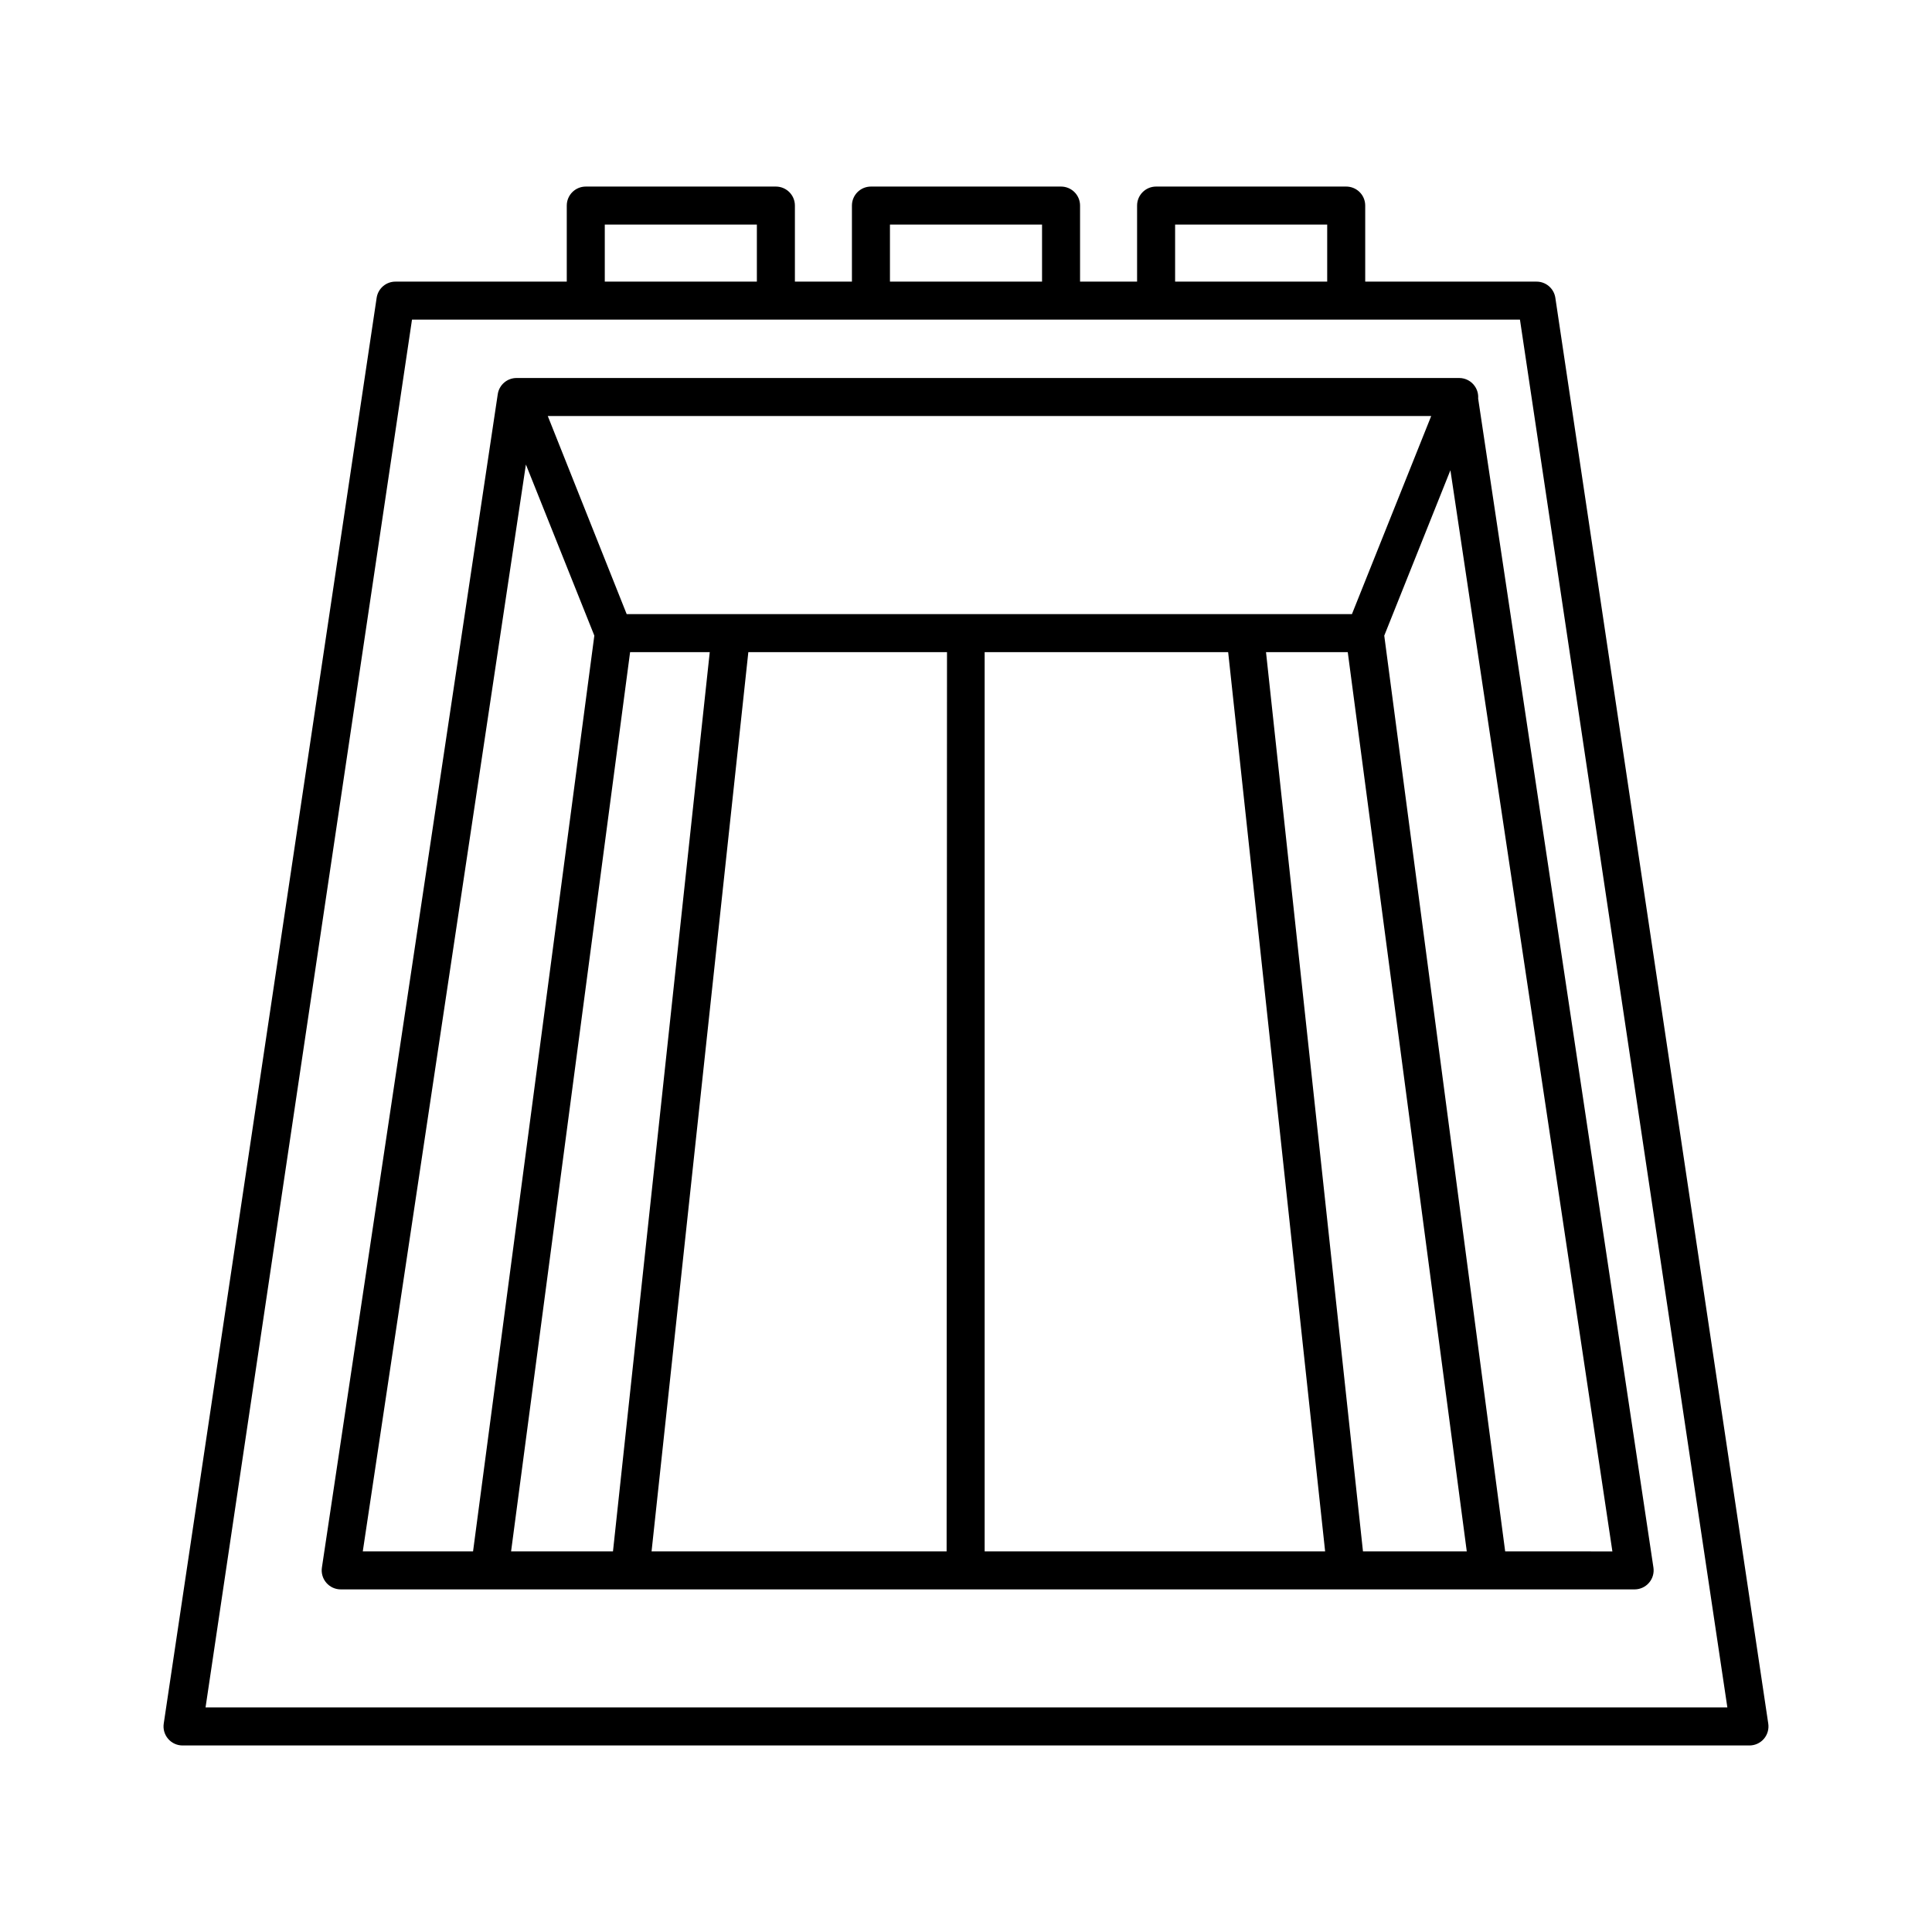
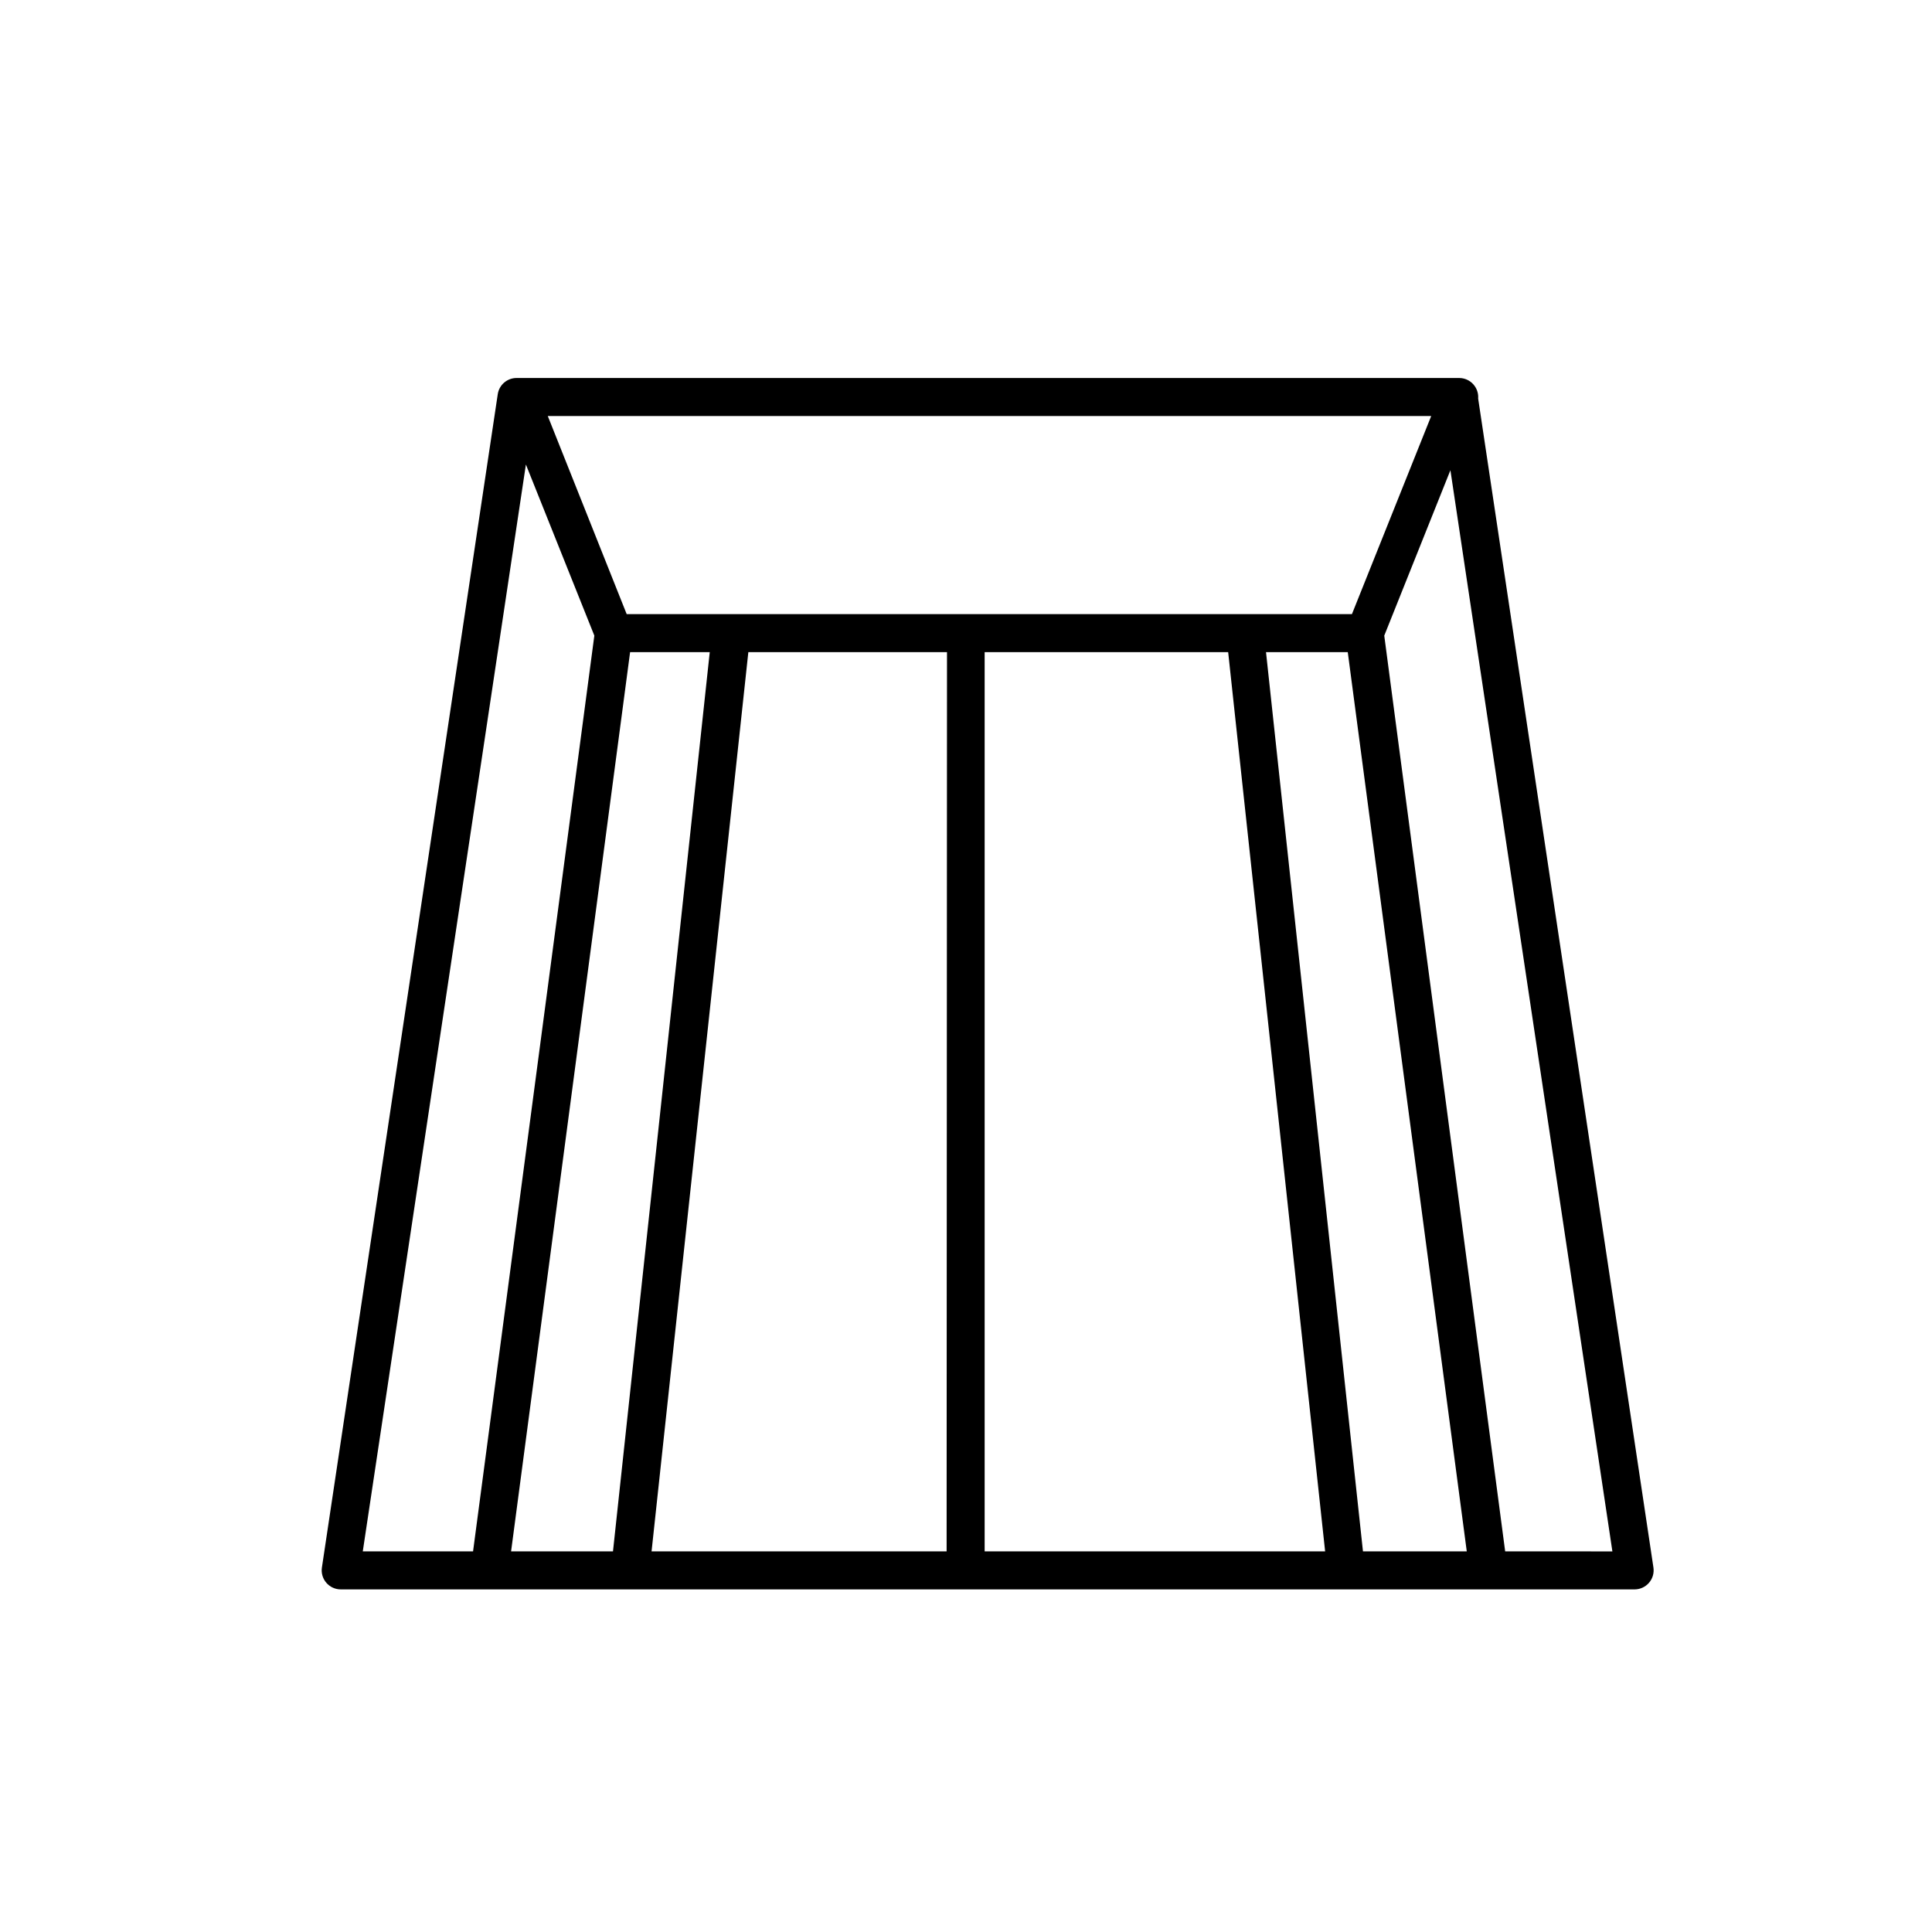
<svg xmlns="http://www.w3.org/2000/svg" fill="#000000" width="800px" height="800px" version="1.1" viewBox="144 144 512 512">
  <g>
-     <path d="m551.14 218.63h-45.344v-20.152c0-1.34-0.527-2.621-1.473-3.562-0.945-0.945-2.227-1.477-3.562-1.477h-50.383c-2.781 0-5.039 2.254-5.039 5.039v20.152h-15.113v-20.152c0-1.34-0.531-2.621-1.477-3.562-0.945-0.945-2.227-1.477-3.562-1.477h-50.379c-2.781 0-5.039 2.254-5.039 5.039v20.152h-15.113v-20.152c0-1.34-0.531-2.621-1.477-3.562-0.945-0.945-2.227-1.477-3.562-1.477h-50.379c-2.785 0-5.039 2.254-5.039 5.039v20.152h-45.344c-2.512-0.031-4.66 1.797-5.039 4.281l-56.426 377.86c-0.219 1.449 0.207 2.922 1.16 4.031 0.957 1.121 2.356 1.762 3.828 1.762h415.24c1.473 0 2.871-0.641 3.832-1.762 0.953-1.109 1.375-2.582 1.156-4.031l-56.426-377.86c-0.375-2.484-2.527-4.312-5.039-4.281zm-95.723-15.117h40.305v15.113l-40.305 0.004zm-75.57 0h40.305v15.113l-40.305 0.004zm-75.574 0h40.305v15.113l-40.305 0.004zm-105.8 392.97 54.711-367.78h293.62l54.965 367.78z" />
    <path d="m534.87 246.39c-0.926-1.375-2.473-2.203-4.129-2.215h-249.79c-2.512-0.031-4.664 1.797-5.039 4.281l-46.602 310.95c-0.219 1.449 0.203 2.922 1.156 4.031 0.961 1.121 2.359 1.766 3.832 1.766h342.94c1.457-0.016 2.832-0.66 3.777-1.766 0.957-1.109 1.379-2.582 1.16-4.031l-46.449-309.79c0.086-1.145-0.215-2.281-0.859-3.227zm-11.586 7.859-21.008 52.496h-192.2l-20.91-52.496zm-253.92 300.88h-29.223l43.227-288.03 18.137 45.344zm10.078 0 31.539-238.3h21.109l-25.645 238.3zm115.42 0h-78.191l25.645-238.3h52.648zm10.078 0v-238.3h64.535l25.695 238.3zm100.26 0-25.695-238.3h21.664l31.539 238.3zm37.684 0-32.043-242.68 17.531-43.832 42.926 286.52z" />
  </g>
</svg>